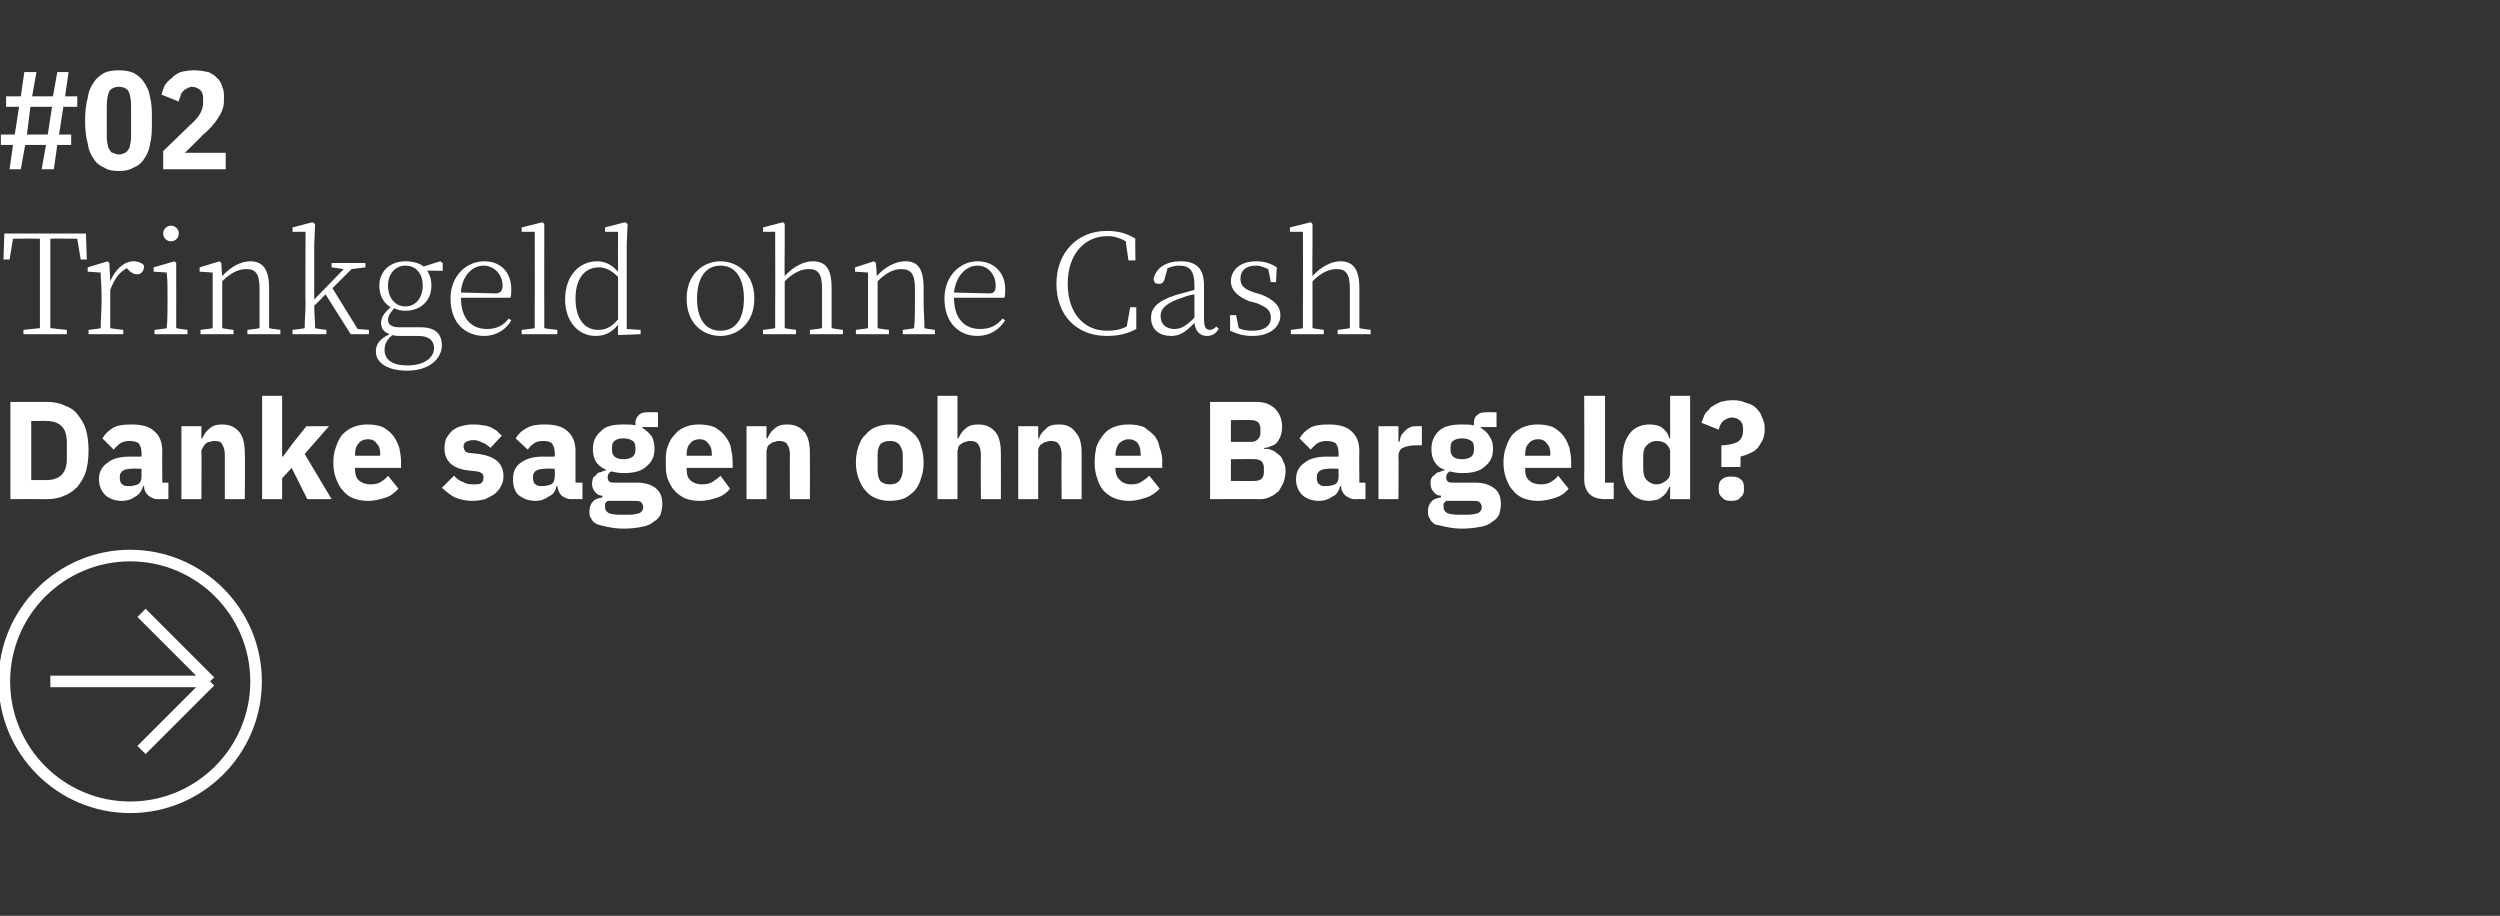
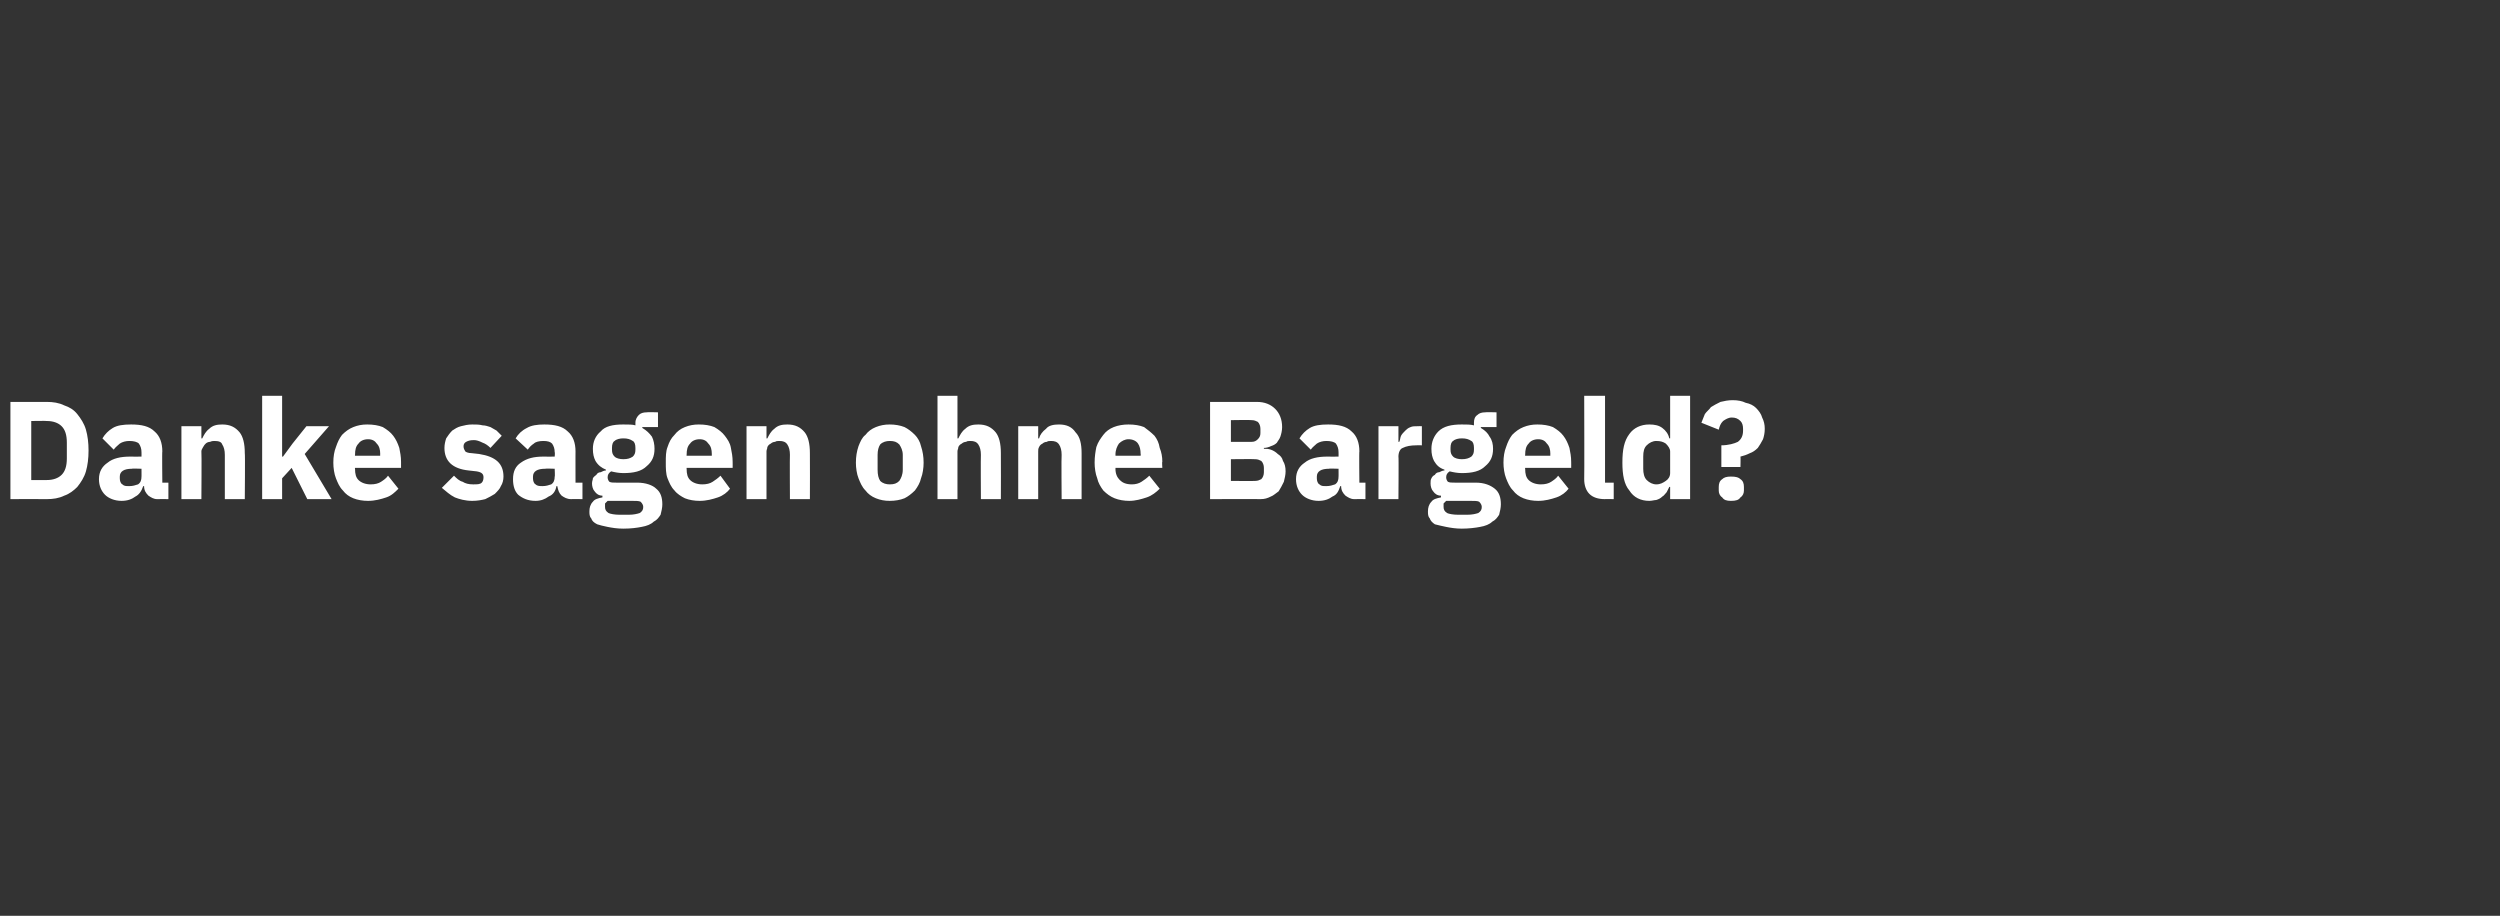
<svg xmlns="http://www.w3.org/2000/svg" version="1.1" width="288px" height="105.5px" viewBox="0 -7 288 105.5" style="top:-7px">
  <rect x="0" y="-7" width="288" height="105.5" fill="#333333" stroke="none" />
  <desc>#02 Trinkgeld ohne Cash Danke sagen ohne Bargeld? ￼</desc>
  <defs />
  <g id="Polygon57035">
    <path d="M 1.2 39.3 C 1.2 39.3 5.39 39.31 5.4 39.3 C 6.1 39.3 6.8 39.4 7.4 39.7 C 8 39.9 8.5 40.2 8.9 40.7 C 9.3 41.2 9.7 41.8 9.9 42.5 C 10.1 43.2 10.2 44 10.2 44.9 C 10.2 45.8 10.1 46.6 9.9 47.3 C 9.7 48 9.3 48.6 8.9 49.1 C 8.5 49.5 8 49.9 7.4 50.1 C 6.8 50.4 6.1 50.5 5.4 50.5 C 5.39 50.48 1.2 50.5 1.2 50.5 L 1.2 39.3 Z M 5.4 48.3 C 6.1 48.3 6.7 48.1 7.1 47.7 C 7.5 47.3 7.7 46.7 7.7 45.8 C 7.7 45.8 7.7 44 7.7 44 C 7.7 43.1 7.5 42.5 7.1 42.1 C 6.7 41.7 6.1 41.5 5.4 41.5 C 5.39 41.47 3.6 41.5 3.6 41.5 L 3.6 48.3 C 3.6 48.3 5.39 48.32 5.4 48.3 Z M 18.1 50.5 C 17.7 50.5 17.4 50.3 17.1 50.1 C 16.8 49.8 16.6 49.5 16.6 49 C 16.6 49 16.5 49 16.5 49 C 16.3 49.6 16 50 15.6 50.2 C 15.2 50.5 14.7 50.7 14 50.7 C 13.2 50.7 12.5 50.4 12.1 50 C 11.7 49.6 11.4 49 11.4 48.2 C 11.4 47.3 11.8 46.7 12.4 46.3 C 13 45.8 13.9 45.6 15 45.6 C 15 45.62 16.3 45.6 16.3 45.6 C 16.3 45.6 16.31 45.09 16.3 45.1 C 16.3 44.7 16.2 44.4 16 44.1 C 15.8 43.9 15.4 43.8 14.9 43.8 C 14.5 43.8 14.1 43.9 13.8 44.1 C 13.6 44.3 13.3 44.5 13.1 44.8 C 13.1 44.8 11.8 43.5 11.8 43.5 C 12.1 43 12.5 42.6 13 42.3 C 13.5 42 14.2 41.9 15.1 41.9 C 16.3 41.9 17.2 42.1 17.8 42.7 C 18.4 43.2 18.7 44 18.7 45 C 18.66 44.96 18.7 48.6 18.7 48.6 L 19.4 48.6 L 19.4 50.5 C 19.4 50.5 18.14 50.48 18.1 50.5 Z M 14.9 49 C 15.3 49 15.6 48.9 15.9 48.8 C 16.2 48.6 16.3 48.3 16.3 47.9 C 16.31 47.94 16.3 47 16.3 47 C 16.3 47 15.17 46.96 15.2 47 C 14.3 47 13.8 47.3 13.8 47.9 C 13.8 47.9 13.8 48.1 13.8 48.1 C 13.8 48.4 13.9 48.7 14.1 48.8 C 14.3 49 14.5 49 14.9 49 Z M 20.9 50.5 L 20.9 42.1 L 23.2 42.1 L 23.2 43.5 C 23.2 43.5 23.34 43.5 23.3 43.5 C 23.5 43.1 23.7 42.7 24.1 42.4 C 24.5 42 25 41.9 25.6 41.9 C 26.5 41.9 27.1 42.2 27.6 42.8 C 28 43.3 28.2 44.1 28.2 45.2 C 28.25 45.22 28.2 50.5 28.2 50.5 L 25.9 50.5 C 25.9 50.5 25.9 45.41 25.9 45.4 C 25.9 44.9 25.8 44.5 25.6 44.2 C 25.5 43.9 25.2 43.8 24.7 43.8 C 24.6 43.8 24.4 43.8 24.2 43.9 C 24 43.9 23.8 44 23.7 44.1 C 23.6 44.2 23.5 44.3 23.4 44.5 C 23.3 44.7 23.2 44.8 23.2 45 C 23.24 45.04 23.2 50.5 23.2 50.5 L 20.9 50.5 Z M 30.2 38.6 L 32.5 38.6 L 32.5 45.6 L 32.6 45.6 L 33.7 44.1 L 35.3 42.1 L 37.9 42.1 L 35.1 45.3 L 38.2 50.5 L 35.4 50.5 L 33.6 46.9 L 32.5 48.1 L 32.5 50.5 L 30.2 50.5 L 30.2 38.6 Z M 42.4 50.7 C 41.8 50.7 41.2 50.6 40.7 50.4 C 40.2 50.2 39.8 49.9 39.5 49.5 C 39.1 49.1 38.9 48.6 38.7 48.1 C 38.5 47.6 38.4 46.9 38.4 46.3 C 38.4 45.6 38.5 45 38.7 44.5 C 38.9 43.9 39.1 43.5 39.4 43.1 C 39.8 42.7 40.2 42.4 40.7 42.2 C 41.2 42 41.7 41.9 42.3 41.9 C 43 41.9 43.6 42 44.1 42.2 C 44.6 42.5 45 42.8 45.3 43.2 C 45.6 43.6 45.8 44 46 44.6 C 46.1 45.1 46.2 45.6 46.2 46.2 C 46.2 46.18 46.2 46.9 46.2 46.9 L 40.9 46.9 C 40.9 46.9 40.87 47.01 40.9 47 C 40.9 47.6 41 48 41.3 48.3 C 41.6 48.6 42.1 48.8 42.7 48.8 C 43.2 48.8 43.6 48.7 43.9 48.5 C 44.2 48.3 44.5 48.1 44.7 47.8 C 44.7 47.8 45.9 49.3 45.9 49.3 C 45.5 49.7 45.1 50.1 44.5 50.3 C 43.9 50.5 43.2 50.7 42.4 50.7 Z M 42.4 43.6 C 41.9 43.6 41.5 43.8 41.3 44.1 C 41 44.4 40.9 44.8 40.9 45.4 C 40.87 45.36 40.9 45.5 40.9 45.5 L 43.8 45.5 C 43.8 45.5 43.78 45.34 43.8 45.3 C 43.8 44.8 43.7 44.4 43.4 44.1 C 43.2 43.8 42.9 43.6 42.4 43.6 Z M 54.4 50.7 C 53.6 50.7 52.9 50.5 52.4 50.3 C 51.8 50 51.4 49.6 50.9 49.2 C 50.9 49.2 52.3 47.8 52.3 47.8 C 52.6 48.1 52.9 48.4 53.3 48.5 C 53.6 48.7 54 48.8 54.5 48.8 C 55 48.8 55.3 48.8 55.5 48.6 C 55.6 48.5 55.7 48.3 55.7 48 C 55.7 47.6 55.5 47.4 54.9 47.3 C 54.9 47.3 54 47.2 54 47.2 C 52.1 47 51.2 46.1 51.2 44.6 C 51.2 44.2 51.3 43.8 51.4 43.5 C 51.6 43.2 51.8 42.9 52.1 42.6 C 52.4 42.4 52.7 42.2 53.1 42.1 C 53.5 42 53.9 41.9 54.4 41.9 C 54.9 41.9 55.2 41.9 55.6 42 C 55.9 42 56.2 42.1 56.5 42.2 C 56.7 42.3 57 42.5 57.2 42.6 C 57.4 42.8 57.6 43 57.8 43.2 C 57.8 43.2 56.5 44.6 56.5 44.6 C 56.2 44.3 55.9 44.1 55.6 44 C 55.2 43.8 54.9 43.7 54.6 43.7 C 54.1 43.7 53.9 43.8 53.7 43.9 C 53.5 44 53.4 44.2 53.4 44.4 C 53.4 44.7 53.5 44.8 53.6 45 C 53.7 45.1 54 45.2 54.3 45.2 C 54.3 45.2 55.2 45.3 55.2 45.3 C 57.1 45.6 58 46.4 58 47.9 C 58 48.3 57.9 48.7 57.7 49 C 57.6 49.3 57.3 49.6 57 49.9 C 56.7 50.1 56.3 50.3 55.9 50.5 C 55.5 50.6 55 50.7 54.4 50.7 Z M 65.8 50.5 C 65.3 50.5 65 50.3 64.7 50.1 C 64.4 49.8 64.3 49.5 64.2 49 C 64.2 49 64.1 49 64.1 49 C 64 49.6 63.7 50 63.2 50.2 C 62.8 50.5 62.3 50.7 61.7 50.7 C 60.8 50.7 60.2 50.4 59.7 50 C 59.3 49.6 59.1 49 59.1 48.2 C 59.1 47.3 59.4 46.7 60 46.3 C 60.7 45.8 61.5 45.6 62.6 45.6 C 62.63 45.62 63.9 45.6 63.9 45.6 C 63.9 45.6 63.95 45.09 63.9 45.1 C 63.9 44.7 63.8 44.4 63.6 44.1 C 63.4 43.9 63.1 43.8 62.6 43.8 C 62.1 43.8 61.7 43.9 61.5 44.1 C 61.2 44.3 61 44.5 60.8 44.8 C 60.8 44.8 59.4 43.5 59.4 43.5 C 59.7 43 60.1 42.6 60.7 42.3 C 61.2 42 61.9 41.9 62.7 41.9 C 63.9 41.9 64.8 42.1 65.4 42.7 C 66 43.2 66.3 44 66.3 45 C 66.29 44.96 66.3 48.6 66.3 48.6 L 67.1 48.6 L 67.1 50.5 C 67.1 50.5 65.77 50.48 65.8 50.5 Z M 62.5 49 C 62.9 49 63.2 48.9 63.5 48.8 C 63.8 48.6 63.9 48.3 63.9 47.9 C 63.95 47.94 63.9 47 63.9 47 C 63.9 47 62.81 46.96 62.8 47 C 61.9 47 61.4 47.3 61.4 47.9 C 61.4 47.9 61.4 48.1 61.4 48.1 C 61.4 48.4 61.5 48.7 61.7 48.8 C 61.9 49 62.2 49 62.5 49 Z M 76.3 51.1 C 76.3 51.5 76.2 51.9 76.1 52.3 C 75.9 52.6 75.7 52.9 75.3 53.1 C 75 53.4 74.5 53.6 73.9 53.7 C 73.4 53.8 72.7 53.9 71.8 53.9 C 71.1 53.9 70.5 53.8 70 53.7 C 69.5 53.6 69.1 53.5 68.8 53.4 C 68.4 53.2 68.2 53 68.1 52.7 C 67.9 52.5 67.9 52.2 67.9 51.9 C 67.9 51.5 68 51.1 68.3 50.8 C 68.5 50.5 68.9 50.4 69.4 50.3 C 69.4 50.3 69.4 50.1 69.4 50.1 C 69 50.1 68.7 49.9 68.5 49.6 C 68.3 49.4 68.2 49 68.2 48.7 C 68.2 48.4 68.3 48.3 68.3 48.1 C 68.4 47.9 68.6 47.8 68.7 47.7 C 68.8 47.5 69 47.4 69.2 47.4 C 69.4 47.3 69.6 47.2 69.8 47.2 C 69.8 47.2 69.8 47.1 69.8 47.1 C 69.3 46.9 68.9 46.6 68.6 46.1 C 68.4 45.7 68.3 45.3 68.3 44.7 C 68.3 43.9 68.6 43.2 69.2 42.7 C 69.7 42.1 70.6 41.9 71.8 41.9 C 72.4 41.9 72.9 41.9 73.2 42 C 73.2 42 73.2 41.7 73.2 41.7 C 73.2 41.3 73.4 41 73.6 40.8 C 73.8 40.6 74.1 40.5 74.5 40.5 C 74.5 40.46 75.8 40.5 75.8 40.5 L 75.8 42.2 L 74 42.2 C 74 42.2 73.98 42.32 74 42.3 C 74.5 42.6 74.8 42.9 75.1 43.3 C 75.3 43.7 75.4 44.2 75.4 44.7 C 75.4 45.6 75.1 46.2 74.5 46.7 C 73.9 47.3 73 47.5 71.8 47.5 C 71.3 47.5 70.8 47.4 70.4 47.3 C 70.1 47.5 70 47.7 70 48 C 70 48.2 70.1 48.4 70.2 48.5 C 70.4 48.6 70.6 48.6 71 48.6 C 71 48.6 73.4 48.6 73.4 48.6 C 74.4 48.6 75.2 48.9 75.6 49.3 C 76.1 49.7 76.3 50.3 76.3 51.1 Z M 74.1 51.4 C 74.1 51.2 74 51 73.8 50.8 C 73.6 50.7 73.3 50.7 72.8 50.7 C 72.8 50.7 70 50.7 70 50.7 C 69.9 50.8 69.8 50.9 69.7 51 C 69.7 51.1 69.7 51.3 69.7 51.4 C 69.7 51.7 69.8 51.9 70.1 52.1 C 70.3 52.2 70.8 52.3 71.4 52.3 C 71.4 52.3 72.4 52.3 72.4 52.3 C 73 52.3 73.4 52.2 73.7 52.1 C 74 51.9 74.1 51.7 74.1 51.4 Z M 71.8 45.9 C 72.3 45.9 72.6 45.8 72.9 45.6 C 73.1 45.4 73.2 45.2 73.2 44.8 C 73.2 44.8 73.2 44.6 73.2 44.6 C 73.2 44.2 73.1 43.9 72.9 43.8 C 72.6 43.6 72.3 43.5 71.8 43.5 C 71.4 43.5 71 43.6 70.8 43.8 C 70.6 43.9 70.5 44.2 70.5 44.6 C 70.5 44.6 70.5 44.8 70.5 44.8 C 70.5 45.2 70.6 45.4 70.8 45.6 C 71 45.8 71.4 45.9 71.8 45.9 Z M 80.6 50.7 C 80 50.7 79.4 50.6 78.9 50.4 C 78.5 50.2 78 49.9 77.7 49.5 C 77.3 49.1 77.1 48.6 76.9 48.1 C 76.7 47.6 76.7 46.9 76.7 46.3 C 76.7 45.6 76.7 45 76.9 44.5 C 77.1 43.9 77.3 43.5 77.7 43.1 C 78 42.7 78.4 42.4 78.9 42.2 C 79.4 42 79.9 41.9 80.5 41.9 C 81.2 41.9 81.8 42 82.3 42.2 C 82.8 42.5 83.2 42.8 83.5 43.2 C 83.8 43.6 84.1 44 84.2 44.6 C 84.3 45.1 84.4 45.6 84.4 46.2 C 84.41 46.18 84.4 46.9 84.4 46.9 L 79.1 46.9 C 79.1 46.9 79.08 47.01 79.1 47 C 79.1 47.6 79.2 48 79.5 48.3 C 79.8 48.6 80.3 48.8 80.9 48.8 C 81.4 48.8 81.8 48.7 82.1 48.5 C 82.4 48.3 82.7 48.1 83 47.8 C 83 47.8 84.1 49.3 84.1 49.3 C 83.8 49.7 83.3 50.1 82.7 50.3 C 82.1 50.5 81.4 50.7 80.6 50.7 Z M 80.6 43.6 C 80.1 43.6 79.7 43.8 79.5 44.1 C 79.2 44.4 79.1 44.8 79.1 45.4 C 79.08 45.36 79.1 45.5 79.1 45.5 L 82 45.5 C 82 45.5 81.99 45.34 82 45.3 C 82 44.8 81.9 44.4 81.6 44.1 C 81.4 43.8 81.1 43.6 80.6 43.6 Z M 86 50.5 L 86 42.1 L 88.3 42.1 L 88.3 43.5 C 88.3 43.5 88.4 43.5 88.4 43.5 C 88.6 43.1 88.8 42.7 89.2 42.4 C 89.6 42 90.1 41.9 90.7 41.9 C 91.6 41.9 92.2 42.2 92.7 42.8 C 93.1 43.3 93.3 44.1 93.3 45.2 C 93.32 45.22 93.3 50.5 93.3 50.5 L 91 50.5 C 91 50.5 90.97 45.41 91 45.4 C 91 44.9 90.9 44.5 90.7 44.2 C 90.5 43.9 90.2 43.8 89.8 43.8 C 89.6 43.8 89.4 43.8 89.3 43.9 C 89.1 43.9 88.9 44 88.8 44.1 C 88.6 44.2 88.5 44.3 88.4 44.5 C 88.4 44.7 88.3 44.8 88.3 45 C 88.31 45.04 88.3 50.5 88.3 50.5 L 86 50.5 Z M 102.5 50.7 C 101.9 50.7 101.4 50.6 100.9 50.4 C 100.4 50.2 100 49.9 99.7 49.5 C 99.3 49.1 99.1 48.6 98.9 48.1 C 98.7 47.6 98.6 46.9 98.6 46.3 C 98.6 45.6 98.7 45 98.9 44.4 C 99.1 43.9 99.3 43.4 99.7 43.1 C 100 42.7 100.4 42.4 100.9 42.2 C 101.4 42 101.9 41.9 102.5 41.9 C 103.1 41.9 103.7 42 104.2 42.2 C 104.6 42.4 105 42.7 105.4 43.1 C 105.7 43.4 106 43.9 106.1 44.4 C 106.3 45 106.4 45.6 106.4 46.3 C 106.4 46.9 106.3 47.6 106.1 48.1 C 106 48.6 105.7 49.1 105.4 49.5 C 105 49.9 104.6 50.2 104.2 50.4 C 103.7 50.6 103.1 50.7 102.5 50.7 Z M 102.5 48.8 C 103 48.8 103.3 48.7 103.6 48.4 C 103.8 48.1 104 47.7 104 47.1 C 104 47.1 104 45.4 104 45.4 C 104 44.9 103.8 44.5 103.6 44.2 C 103.3 43.9 103 43.8 102.5 43.8 C 102.1 43.8 101.7 43.9 101.4 44.2 C 101.2 44.5 101.1 44.9 101.1 45.4 C 101.1 45.4 101.1 47.1 101.1 47.1 C 101.1 47.7 101.2 48.1 101.4 48.4 C 101.7 48.7 102.1 48.8 102.5 48.8 Z M 108 38.6 L 110.3 38.6 L 110.3 43.5 C 110.3 43.5 110.41 43.5 110.4 43.5 C 110.6 43.1 110.8 42.7 111.2 42.4 C 111.6 42 112.1 41.9 112.7 41.9 C 113.6 41.9 114.2 42.2 114.7 42.8 C 115.1 43.3 115.3 44.1 115.3 45.2 C 115.32 45.22 115.3 50.5 115.3 50.5 L 113 50.5 C 113 50.5 112.97 45.41 113 45.4 C 113 44.9 112.9 44.5 112.7 44.2 C 112.5 43.9 112.2 43.8 111.8 43.8 C 111.6 43.8 111.4 43.8 111.3 43.9 C 111.1 43.9 110.9 44 110.8 44.1 C 110.6 44.2 110.5 44.3 110.4 44.5 C 110.4 44.7 110.3 44.8 110.3 45 C 110.31 45.04 110.3 50.5 110.3 50.5 L 108 50.5 L 108 38.6 Z M 117.3 50.5 L 117.3 42.1 L 119.6 42.1 L 119.6 43.5 C 119.6 43.5 119.69 43.5 119.7 43.5 C 119.8 43.1 120.1 42.7 120.5 42.4 C 120.8 42 121.4 41.9 122 41.9 C 122.9 41.9 123.5 42.2 123.9 42.8 C 124.4 43.3 124.6 44.1 124.6 45.2 C 124.61 45.22 124.6 50.5 124.6 50.5 L 122.3 50.5 C 122.3 50.5 122.26 45.41 122.3 45.4 C 122.3 44.9 122.2 44.5 122 44.2 C 121.8 43.9 121.5 43.8 121.1 43.8 C 120.9 43.8 120.7 43.8 120.6 43.9 C 120.4 43.9 120.2 44 120.1 44.1 C 119.9 44.2 119.8 44.3 119.7 44.5 C 119.6 44.7 119.6 44.8 119.6 45 C 119.6 45.04 119.6 50.5 119.6 50.5 L 117.3 50.5 Z M 130.1 50.7 C 129.5 50.7 128.9 50.6 128.4 50.4 C 127.9 50.2 127.5 49.9 127.1 49.5 C 126.8 49.1 126.5 48.6 126.4 48.1 C 126.2 47.6 126.1 46.9 126.1 46.3 C 126.1 45.6 126.2 45 126.3 44.5 C 126.5 43.9 126.8 43.5 127.1 43.1 C 127.4 42.7 127.8 42.4 128.3 42.2 C 128.8 42 129.4 41.9 130 41.9 C 130.7 41.9 131.3 42 131.8 42.2 C 132.2 42.5 132.6 42.8 133 43.2 C 133.3 43.6 133.5 44 133.6 44.6 C 133.8 45.1 133.9 45.6 133.9 46.2 C 133.85 46.18 133.9 46.9 133.9 46.9 L 128.5 46.9 C 128.5 46.9 128.52 47.01 128.5 47 C 128.5 47.6 128.7 48 129 48.3 C 129.3 48.6 129.7 48.8 130.4 48.8 C 130.8 48.8 131.2 48.7 131.5 48.5 C 131.8 48.3 132.1 48.1 132.4 47.8 C 132.4 47.8 133.6 49.3 133.6 49.3 C 133.2 49.7 132.7 50.1 132.1 50.3 C 131.5 50.5 130.8 50.7 130.1 50.7 Z M 130 43.6 C 129.6 43.6 129.2 43.8 128.9 44.1 C 128.7 44.4 128.5 44.8 128.5 45.4 C 128.52 45.36 128.5 45.5 128.5 45.5 L 131.4 45.5 C 131.4 45.5 131.43 45.34 131.4 45.3 C 131.4 44.8 131.3 44.4 131.1 44.1 C 130.9 43.8 130.5 43.6 130 43.6 Z M 139.4 39.3 C 139.4 39.3 144.75 39.31 144.8 39.3 C 145.7 39.3 146.4 39.6 146.9 40.1 C 147.4 40.6 147.7 41.3 147.7 42.2 C 147.7 42.6 147.6 43 147.5 43.3 C 147.4 43.6 147.2 43.8 147.1 44 C 146.9 44.2 146.7 44.3 146.4 44.4 C 146.2 44.5 145.9 44.6 145.6 44.6 C 145.6 44.6 145.6 44.7 145.6 44.7 C 145.9 44.7 146.1 44.7 146.4 44.8 C 146.7 44.9 147 45.1 147.2 45.3 C 147.5 45.5 147.7 45.7 147.8 46.1 C 148 46.4 148.1 46.8 148.1 47.3 C 148.1 47.7 148 48.1 147.9 48.5 C 147.7 48.9 147.5 49.3 147.3 49.6 C 147 49.8 146.7 50.1 146.4 50.2 C 146 50.4 145.7 50.5 145.2 50.5 C 145.24 50.48 139.4 50.5 139.4 50.5 L 139.4 39.3 Z M 141.8 48.4 C 141.8 48.4 144.56 48.43 144.6 48.4 C 144.9 48.4 145.1 48.3 145.3 48.2 C 145.5 48 145.6 47.7 145.6 47.4 C 145.6 47.4 145.6 46.9 145.6 46.9 C 145.6 46.6 145.5 46.3 145.3 46.1 C 145.1 46 144.9 45.9 144.6 45.9 C 144.56 45.87 141.8 45.9 141.8 45.9 L 141.8 48.4 Z M 141.8 43.9 C 141.8 43.9 144.18 43.89 144.2 43.9 C 144.5 43.9 144.7 43.8 144.9 43.6 C 145.1 43.4 145.2 43.2 145.2 42.9 C 145.2 42.9 145.2 42.4 145.2 42.4 C 145.2 42.1 145.1 41.8 144.9 41.6 C 144.7 41.5 144.5 41.4 144.2 41.4 C 144.18 41.36 141.8 41.4 141.8 41.4 L 141.8 43.9 Z M 156 50.5 C 155.6 50.5 155.3 50.3 155 50.1 C 154.7 49.8 154.5 49.5 154.5 49 C 154.5 49 154.4 49 154.4 49 C 154.2 49.6 154 50 153.5 50.2 C 153.1 50.5 152.6 50.7 151.9 50.7 C 151.1 50.7 150.4 50.4 150 50 C 149.6 49.6 149.3 49 149.3 48.2 C 149.3 47.3 149.7 46.7 150.3 46.3 C 150.9 45.8 151.8 45.6 152.9 45.6 C 152.9 45.62 154.2 45.6 154.2 45.6 C 154.2 45.6 154.21 45.09 154.2 45.1 C 154.2 44.7 154.1 44.4 153.9 44.1 C 153.7 43.9 153.3 43.8 152.8 43.8 C 152.4 43.8 152 43.9 151.7 44.1 C 151.5 44.3 151.2 44.5 151 44.8 C 151 44.8 149.7 43.5 149.7 43.5 C 150 43 150.4 42.6 150.9 42.3 C 151.4 42 152.1 41.9 153 41.9 C 154.2 41.9 155.1 42.1 155.7 42.7 C 156.3 43.2 156.6 44 156.6 45 C 156.56 44.96 156.6 48.6 156.6 48.6 L 157.3 48.6 L 157.3 50.5 C 157.3 50.5 156.04 50.48 156 50.5 Z M 152.8 49 C 153.2 49 153.5 48.9 153.8 48.8 C 154.1 48.6 154.2 48.3 154.2 47.9 C 154.21 47.94 154.2 47 154.2 47 C 154.2 47 153.07 46.96 153.1 47 C 152.2 47 151.7 47.3 151.7 47.9 C 151.7 47.9 151.7 48.1 151.7 48.1 C 151.7 48.4 151.8 48.7 152 48.8 C 152.2 49 152.4 49 152.8 49 Z M 158.8 50.5 L 158.8 42.1 L 161.1 42.1 L 161.1 43.9 C 161.1 43.9 161.22 43.9 161.2 43.9 C 161.3 43.7 161.3 43.4 161.4 43.2 C 161.5 43 161.7 42.8 161.9 42.6 C 162 42.5 162.2 42.3 162.5 42.2 C 162.7 42.1 163 42.1 163.3 42.1 C 163.34 42.08 163.8 42.1 163.8 42.1 L 163.8 44.3 C 163.8 44.3 163.17 44.29 163.2 44.3 C 162.5 44.3 162 44.4 161.6 44.6 C 161.3 44.7 161.1 45.1 161.1 45.6 C 161.14 45.57 161.1 50.5 161.1 50.5 L 158.8 50.5 Z M 172.9 51.1 C 172.9 51.5 172.8 51.9 172.7 52.3 C 172.5 52.6 172.3 52.9 171.9 53.1 C 171.6 53.4 171.1 53.6 170.5 53.7 C 170 53.8 169.2 53.9 168.4 53.9 C 167.7 53.9 167.1 53.8 166.6 53.7 C 166.1 53.6 165.7 53.5 165.3 53.4 C 165 53.2 164.8 53 164.7 52.7 C 164.5 52.5 164.5 52.2 164.5 51.9 C 164.5 51.5 164.6 51.1 164.9 50.8 C 165.1 50.5 165.5 50.4 166 50.3 C 166 50.3 166 50.1 166 50.1 C 165.6 50.1 165.3 49.9 165.1 49.6 C 164.9 49.4 164.8 49 164.8 48.7 C 164.8 48.4 164.8 48.3 164.9 48.1 C 165 47.9 165.1 47.8 165.3 47.7 C 165.4 47.5 165.6 47.4 165.8 47.4 C 166 47.3 166.2 47.2 166.4 47.2 C 166.4 47.2 166.4 47.1 166.4 47.1 C 165.8 46.9 165.5 46.6 165.2 46.1 C 165 45.7 164.9 45.3 164.9 44.7 C 164.9 43.9 165.2 43.2 165.7 42.7 C 166.3 42.1 167.2 41.9 168.4 41.9 C 169 41.9 169.4 41.9 169.8 42 C 169.8 42 169.8 41.7 169.8 41.7 C 169.8 41.3 169.9 41 170.2 40.8 C 170.4 40.6 170.7 40.5 171.1 40.5 C 171.09 40.46 172.4 40.5 172.4 40.5 L 172.4 42.2 L 170.6 42.2 C 170.6 42.2 170.57 42.32 170.6 42.3 C 171.1 42.6 171.4 42.9 171.6 43.3 C 171.9 43.7 172 44.2 172 44.7 C 172 45.6 171.7 46.2 171.1 46.7 C 170.5 47.3 169.6 47.5 168.4 47.5 C 167.9 47.5 167.4 47.4 167 47.3 C 166.7 47.5 166.6 47.7 166.6 48 C 166.6 48.2 166.7 48.4 166.8 48.5 C 167 48.6 167.2 48.6 167.6 48.6 C 167.6 48.6 170 48.6 170 48.6 C 171 48.6 171.7 48.9 172.2 49.3 C 172.7 49.7 172.9 50.3 172.9 51.1 Z M 170.7 51.4 C 170.7 51.2 170.6 51 170.4 50.8 C 170.2 50.7 169.9 50.7 169.4 50.7 C 169.4 50.7 166.6 50.7 166.6 50.7 C 166.5 50.8 166.4 50.9 166.3 51 C 166.3 51.1 166.3 51.3 166.3 51.4 C 166.3 51.7 166.4 51.9 166.7 52.1 C 166.9 52.2 167.4 52.3 168 52.3 C 168 52.3 169 52.3 169 52.3 C 169.6 52.3 170 52.2 170.3 52.1 C 170.6 51.9 170.7 51.7 170.7 51.4 Z M 168.4 45.9 C 168.9 45.9 169.2 45.8 169.5 45.6 C 169.7 45.4 169.8 45.2 169.8 44.8 C 169.8 44.8 169.8 44.6 169.8 44.6 C 169.8 44.2 169.7 43.9 169.5 43.8 C 169.2 43.6 168.9 43.5 168.4 43.5 C 168 43.5 167.6 43.6 167.4 43.8 C 167.2 43.9 167.1 44.2 167.1 44.6 C 167.1 44.6 167.1 44.8 167.1 44.8 C 167.1 45.2 167.2 45.4 167.4 45.6 C 167.6 45.8 168 45.9 168.4 45.9 Z M 177.2 50.7 C 176.6 50.7 176 50.6 175.5 50.4 C 175 50.2 174.6 49.9 174.3 49.5 C 173.9 49.1 173.7 48.6 173.5 48.1 C 173.3 47.6 173.2 46.9 173.2 46.3 C 173.2 45.6 173.3 45 173.5 44.5 C 173.7 43.9 173.9 43.5 174.2 43.1 C 174.6 42.7 175 42.4 175.5 42.2 C 176 42 176.5 41.9 177.1 41.9 C 177.8 41.9 178.4 42 178.9 42.2 C 179.4 42.5 179.8 42.8 180.1 43.2 C 180.4 43.6 180.6 44 180.8 44.6 C 180.9 45.1 181 45.6 181 46.2 C 181.01 46.18 181 46.9 181 46.9 L 175.7 46.9 C 175.7 46.9 175.67 47.01 175.7 47 C 175.7 47.6 175.8 48 176.1 48.3 C 176.4 48.6 176.9 48.8 177.5 48.8 C 178 48.8 178.4 48.7 178.7 48.5 C 179 48.3 179.3 48.1 179.5 47.8 C 179.5 47.8 180.7 49.3 180.7 49.3 C 180.4 49.7 179.9 50.1 179.3 50.3 C 178.7 50.5 178 50.7 177.2 50.7 Z M 177.2 43.6 C 176.7 43.6 176.3 43.8 176.1 44.1 C 175.8 44.4 175.7 44.8 175.7 45.4 C 175.67 45.36 175.7 45.5 175.7 45.5 L 178.6 45.5 C 178.6 45.5 178.58 45.34 178.6 45.3 C 178.6 44.8 178.5 44.4 178.2 44.1 C 178 43.8 177.7 43.6 177.2 43.6 Z M 184.9 50.5 C 184.1 50.5 183.5 50.3 183.1 49.9 C 182.7 49.5 182.5 48.9 182.5 48.2 C 182.53 48.18 182.5 38.6 182.5 38.6 L 184.9 38.6 L 184.9 48.6 L 185.9 48.6 L 185.9 50.5 C 185.9 50.5 184.86 50.48 184.9 50.5 Z M 192.4 49.1 C 192.4 49.1 192.28 49.07 192.3 49.1 C 192.2 49.3 192.1 49.5 192 49.7 C 191.8 49.9 191.7 50.1 191.5 50.2 C 191.3 50.4 191.1 50.5 190.8 50.6 C 190.6 50.6 190.3 50.7 190 50.7 C 189 50.7 188.2 50.3 187.7 49.5 C 187.1 48.8 186.9 47.7 186.9 46.3 C 186.9 44.8 187.1 43.8 187.7 43 C 188.2 42.3 189 41.9 190 41.9 C 190.6 41.9 191.1 42 191.5 42.3 C 191.9 42.6 192.2 43 192.3 43.5 C 192.28 43.49 192.4 43.5 192.4 43.5 L 192.4 38.6 L 194.7 38.6 L 194.7 50.5 L 192.4 50.5 L 192.4 49.1 Z M 190.8 48.8 C 191.3 48.8 191.6 48.6 191.9 48.4 C 192.2 48.2 192.4 47.9 192.4 47.5 C 192.4 47.5 192.4 45 192.4 45 C 192.4 44.7 192.2 44.4 191.9 44.1 C 191.6 43.9 191.3 43.8 190.8 43.8 C 190.4 43.8 190 44 189.7 44.3 C 189.4 44.6 189.3 45 189.3 45.6 C 189.3 45.6 189.3 47 189.3 47 C 189.3 47.5 189.4 48 189.7 48.3 C 190 48.6 190.4 48.8 190.8 48.8 Z M 198.3 46.8 C 198.3 46.8 198.31 44.3 198.3 44.3 C 199.1 44.3 199.8 44.1 200.2 43.9 C 200.6 43.6 200.8 43.2 200.8 42.6 C 200.8 42.6 200.8 42.4 200.8 42.4 C 200.8 42 200.7 41.7 200.5 41.5 C 200.2 41.2 199.9 41.1 199.5 41.1 C 199.1 41.1 198.8 41.3 198.5 41.5 C 198.2 41.8 198.1 42.1 198 42.5 C 198 42.5 196 41.7 196 41.7 C 196.1 41.4 196.3 41 196.4 40.7 C 196.6 40.4 196.9 40.2 197.1 39.9 C 197.4 39.7 197.8 39.5 198.2 39.3 C 198.6 39.2 199.1 39.1 199.6 39.1 C 200.2 39.1 200.7 39.2 201.1 39.4 C 201.6 39.5 202 39.7 202.3 40 C 202.6 40.3 202.9 40.7 203 41.1 C 203.2 41.5 203.3 41.9 203.3 42.4 C 203.3 42.9 203.2 43.3 203.1 43.6 C 202.9 44 202.7 44.3 202.5 44.6 C 202.2 44.9 201.9 45.1 201.6 45.2 C 201.2 45.4 200.9 45.5 200.5 45.6 C 200.53 45.6 200.5 46.8 200.5 46.8 L 198.3 46.8 Z M 199.4 50.7 C 198.9 50.7 198.6 50.6 198.4 50.3 C 198.1 50.1 198 49.8 198 49.5 C 198 49.5 198 49.1 198 49.1 C 198 48.7 198.1 48.4 198.4 48.2 C 198.6 48 198.9 47.9 199.4 47.9 C 200 47.9 200.3 48 200.5 48.2 C 200.8 48.4 200.9 48.7 200.9 49.1 C 200.9 49.1 200.9 49.5 200.9 49.5 C 200.9 49.8 200.8 50.1 200.5 50.3 C 200.3 50.6 200 50.7 199.4 50.7 Z " stroke="none" fill="#fff" />
  </g>
  <g id="Polygon57034">
-     <path d="M 5.8 20.5 C 5.8 22 5.8 23.6 5.8 25.2 C 5.8 25.2 5.8 26.1 5.8 26.1 C 5.8 27.7 5.8 29.2 5.8 30.8 C 5.79 30.81 7.7 31 7.7 31 L 7.7 31.5 L 2.7 31.5 L 2.7 31 C 2.7 31 4.56 30.81 4.6 30.8 C 4.6 29.3 4.6 27.7 4.6 26.1 C 4.6 26.1 4.6 25.2 4.6 25.2 C 4.6 23.6 4.6 22 4.6 20.5 C 4.56 20.47 1.5 20.5 1.5 20.5 L 1.1 22.9 L 0.4 22.9 L 0.5 19.9 L 9.9 19.9 L 10 22.9 L 9.3 22.9 L 8.9 20.5 C 8.9 20.5 5.79 20.47 5.8 20.5 Z M 12.7 25.4 C 13.3 24 14.3 23.1 15.4 23.1 C 15.9 23.1 16.4 23.3 16.6 23.6 C 16.6 24.2 16.3 24.6 15.8 24.6 C 15.4 24.6 15.1 24.4 14.8 24.1 C 14.8 24.1 14.6 23.9 14.6 23.9 C 13.7 24.4 13.2 25.1 12.7 26.4 C 12.7 26.4 12.7 27.8 12.7 27.8 C 12.7 28.7 12.7 29.9 12.7 30.8 C 12.74 30.84 14.2 31 14.2 31 L 14.2 31.5 L 10.2 31.5 L 10.2 31 C 10.2 31 11.62 30.84 11.6 30.8 C 11.6 30 11.7 28.7 11.7 27.8 C 11.7 27.8 11.7 27 11.7 27 C 11.7 25.9 11.6 25.1 11.6 24.4 C 11.61 24.38 10.1 24.3 10.1 24.3 L 10.1 23.8 L 12.4 23.1 L 12.6 23.3 C 12.6 23.3 12.71 25.38 12.7 25.4 Z M 18.8 19.9 C 18.8 19.4 19.2 19 19.7 19 C 20.2 19 20.6 19.4 20.6 19.9 C 20.6 20.4 20.2 20.8 19.7 20.8 C 19.2 20.8 18.8 20.4 18.8 19.9 Z M 21.6 31 L 21.6 31.5 L 17.8 31.5 L 17.8 31 C 17.8 31 19.24 30.84 19.2 30.8 C 19.3 30 19.3 28.7 19.3 27.8 C 19.3 27.8 19.3 27 19.3 27 C 19.3 26 19.3 25.2 19.2 24.4 C 19.23 24.38 17.7 24.3 17.7 24.3 L 17.7 23.8 L 20.1 23.1 L 20.3 23.3 L 20.3 25.5 C 20.3 25.5 20.31 27.85 20.3 27.8 C 20.3 28.7 20.3 30 20.3 30.8 C 20.35 30.84 21.6 31 21.6 31 Z M 32.3 31 L 32.3 31.5 L 28.5 31.5 L 28.5 31 C 28.5 31 29.89 30.84 29.9 30.8 C 29.9 30 29.9 28.7 29.9 27.8 C 29.9 27.8 29.9 26.2 29.9 26.2 C 29.9 24.5 29.4 24 28.4 24 C 27.6 24 26.7 24.3 25.6 25.4 C 25.6 25.4 25.6 27.8 25.6 27.8 C 25.6 28.7 25.6 30 25.6 30.8 C 25.63 30.84 26.9 31 26.9 31 L 26.9 31.5 L 23.1 31.5 L 23.1 31 C 23.1 31 24.51 30.84 24.5 30.8 C 24.5 30 24.5 28.7 24.5 27.8 C 24.5 27.8 24.5 27 24.5 27 C 24.5 25.9 24.5 25.1 24.5 24.4 C 24.5 24.38 23 24.3 23 24.3 L 23 23.8 L 25.3 23.1 L 25.5 23.3 C 25.5 23.3 25.57 24.78 25.6 24.8 C 26.6 23.7 27.8 23.1 28.8 23.1 C 30.2 23.1 31 23.9 31 26.2 C 31 26.2 31 27.8 31 27.8 C 31 28.7 31 30 31 30.8 C 31.01 30.84 32.3 31 32.3 31 Z M 42.5 31 L 42.5 31.5 L 40.4 31.5 L 37.5 26.9 C 37.5 26.9 36.24 28.23 36.2 28.2 C 36.2 29.1 36.3 30 36.3 30.8 C 36.27 30.84 37.6 31 37.6 31 L 37.6 31.5 L 33.7 31.5 L 33.7 31 C 33.7 31 35.13 30.84 35.1 30.8 C 35.1 29.9 35.2 28.8 35.2 27.8 C 35.16 27.85 35.2 19.7 35.2 19.7 L 33.7 19.7 L 33.7 19.2 L 36 18.6 L 36.3 18.8 L 36.2 21.2 L 36.2 27.5 L 39.6 24 L 38.2 23.8 L 38.2 23.3 L 42.1 23.3 L 42.1 23.8 L 40.5 24 L 38.3 26.2 L 41.2 30.9 L 42.5 31 Z M 48.7 25.9 C 48.7 24.5 47.9 23.6 46.7 23.6 C 45.5 23.6 44.7 24.6 44.7 25.9 C 44.7 27.3 45.5 28.3 46.7 28.3 C 47.9 28.3 48.7 27.3 48.7 25.9 Z M 46.2 31.7 C 45.8 31.7 45.5 31.7 45.2 31.6 C 44.6 32.1 44.3 32.6 44.3 33.3 C 44.3 34.5 45.3 35.1 46.9 35.1 C 48.9 35.1 50 34.2 50 33.1 C 50 32.3 49.5 31.7 48.2 31.7 C 48.2 31.7 46.2 31.7 46.2 31.7 Z M 51 24.2 C 51 24.2 49.18 24.15 49.2 24.2 C 49.5 24.6 49.7 25.2 49.7 25.9 C 49.7 27.7 48.4 28.8 46.7 28.8 C 46.2 28.8 45.8 28.7 45.4 28.5 C 45 29 44.7 29.4 44.7 29.8 C 44.7 30.4 45.1 30.7 46 30.7 C 46 30.7 48.4 30.7 48.4 30.7 C 50.1 30.7 50.9 31.4 50.9 32.8 C 50.9 34.2 49.6 35.7 46.9 35.7 C 44.5 35.7 43.3 34.7 43.3 33.5 C 43.3 32.6 43.8 32 44.9 31.5 C 44.3 31.3 43.9 30.9 43.9 30.2 C 43.9 29.6 44.2 29.1 45 28.4 C 44.2 27.9 43.7 27.1 43.7 25.9 C 43.7 24.2 45 23.1 46.7 23.1 C 47.5 23.1 48.3 23.3 48.8 23.7 C 48.77 23.72 50.7 23.1 50.7 23.1 L 51 23.3 L 51 24.2 Z M 57.1 26.8 C 57.7 26.8 57.9 26.4 57.9 25.9 C 57.9 24.7 57 23.6 55.7 23.6 C 54.4 23.6 53.2 24.8 53.1 26.7 C 53.1 26.7 57.1 26.8 57.1 26.8 Z M 53.1 27.3 C 53.1 29.8 54.4 30.9 56.1 30.9 C 57.2 30.9 58 30.5 58.6 29.7 C 58.6 29.7 58.9 29.9 58.9 29.9 C 58.3 31 57.1 31.7 55.8 31.7 C 53.6 31.7 51.9 30.2 51.9 27.4 C 51.9 24.8 53.7 23.1 55.8 23.1 C 57.7 23.1 58.9 24.4 58.9 26.3 C 58.9 26.7 58.9 27 58.8 27.3 C 58.8 27.3 53.1 27.3 53.1 27.3 Z M 64.2 31 L 64.2 31.5 L 60.1 31.5 L 60.1 31 C 60.1 31 61.59 30.84 61.6 30.8 C 61.6 29.9 61.6 28.8 61.6 27.8 C 61.62 27.85 61.6 19.7 61.6 19.7 L 60.1 19.7 L 60.1 19.2 L 62.5 18.6 L 62.7 18.8 L 62.7 21.2 C 62.7 21.2 62.69 27.85 62.7 27.8 C 62.7 28.8 62.7 29.9 62.7 30.8 C 62.72 30.84 64.2 31 64.2 31 Z M 71.2 24.9 C 70.4 24.1 69.7 23.8 69 23.8 C 67.5 23.8 66.3 24.9 66.3 27.4 C 66.3 29.8 67.4 31 68.9 31 C 69.8 31 70.4 30.7 71.2 29.8 C 71.2 29.8 71.2 24.9 71.2 24.9 Z M 73.8 31 L 73.8 31.5 L 71.2 31.6 C 71.2 31.6 71.18 30.39 71.2 30.4 C 70.5 31.3 69.7 31.7 68.6 31.7 C 66.6 31.7 65.1 30 65.1 27.5 C 65.1 24.8 66.7 23.1 68.8 23.1 C 69.6 23.1 70.4 23.4 71.2 24.3 C 71.18 24.28 71.2 19.7 71.2 19.7 L 69.7 19.7 L 69.7 19.2 L 72 18.6 L 72.3 18.8 L 72.2 21.2 L 72.2 30.9 L 73.8 31 Z M 79.1 27.4 C 79.1 24.5 81.1 23.1 83 23.1 C 84.9 23.1 86.9 24.5 86.9 27.4 C 86.9 30.3 84.9 31.7 83 31.7 C 81 31.7 79.1 30.3 79.1 27.4 Z M 85.7 27.4 C 85.7 25 84.7 23.6 83 23.6 C 81.3 23.6 80.3 25 80.3 27.4 C 80.3 29.8 81.3 31.1 83 31.1 C 84.7 31.1 85.7 29.8 85.7 27.4 Z M 97.1 31 L 97.1 31.5 L 93.3 31.5 L 93.3 31 C 93.3 31 94.71 30.84 94.7 30.8 C 94.7 30 94.7 28.7 94.7 27.8 C 94.7 27.8 94.7 26.2 94.7 26.2 C 94.7 24.5 94.2 24 93.2 24 C 92.4 24 91.5 24.3 90.4 25.4 C 90.4 25.4 90.4 27.8 90.4 27.8 C 90.4 28.7 90.4 30 90.4 30.8 C 90.43 30.84 91.7 31 91.7 31 L 91.7 31.5 L 87.9 31.5 L 87.9 31 C 87.9 31 89.29 30.84 89.3 30.8 C 89.3 30 89.3 28.7 89.3 27.8 C 89.32 27.85 89.3 19.7 89.3 19.7 L 87.9 19.7 L 87.9 19.2 L 90.2 18.6 L 90.4 18.8 L 90.4 21.2 C 90.4 21.2 90.36 24.79 90.4 24.8 C 91.4 23.7 92.6 23.1 93.6 23.1 C 95.1 23.1 95.8 23.9 95.8 26.2 C 95.8 26.2 95.8 27.8 95.8 27.8 C 95.8 28.7 95.8 30 95.8 30.8 C 95.83 30.84 97.1 31 97.1 31 Z M 107.7 31 L 107.7 31.5 L 104 31.5 L 104 31 C 104 31 105.35 30.84 105.3 30.8 C 105.4 30 105.4 28.7 105.4 27.8 C 105.4 27.8 105.4 26.2 105.4 26.2 C 105.4 24.5 104.9 24 103.8 24 C 103.1 24 102.2 24.3 101.1 25.4 C 101.1 25.4 101.1 27.8 101.1 27.8 C 101.1 28.7 101.1 30 101.1 30.8 C 101.09 30.84 102.4 31 102.4 31 L 102.4 31.5 L 98.6 31.5 L 98.6 31 C 98.6 31 99.97 30.84 100 30.8 C 100 30 100 28.7 100 27.8 C 100 27.8 100 27 100 27 C 100 25.9 100 25.1 100 24.4 C 99.96 24.38 98.5 24.3 98.5 24.3 L 98.5 23.8 L 100.7 23.1 L 100.9 23.3 C 100.9 23.3 101.03 24.78 101 24.8 C 102 23.7 103.2 23.1 104.3 23.1 C 105.7 23.1 106.4 23.9 106.4 26.2 C 106.4 26.2 106.4 27.8 106.4 27.8 C 106.4 28.7 106.5 30 106.5 30.8 C 106.47 30.84 107.7 31 107.7 31 Z M 114 26.8 C 114.6 26.8 114.7 26.4 114.7 25.9 C 114.7 24.7 113.9 23.6 112.6 23.6 C 111.3 23.6 110.1 24.8 109.9 26.7 C 109.9 26.7 114 26.8 114 26.8 Z M 109.9 27.3 C 109.9 29.8 111.2 30.9 112.9 30.9 C 114.1 30.9 114.8 30.5 115.5 29.7 C 115.5 29.7 115.8 29.9 115.8 29.9 C 115.1 31 114 31.7 112.6 31.7 C 110.5 31.7 108.8 30.2 108.8 27.4 C 108.8 24.8 110.6 23.1 112.6 23.1 C 114.5 23.1 115.8 24.4 115.8 26.3 C 115.8 26.7 115.8 27 115.7 27.3 C 115.7 27.3 109.9 27.3 109.9 27.3 Z M 130.9 28.4 C 130.9 28.4 130.89 30.86 130.9 30.9 C 129.8 31.5 128.7 31.7 127.5 31.7 C 124 31.7 121.7 29.3 121.7 25.7 C 121.7 22.1 124.1 19.6 127.5 19.6 C 128.6 19.6 129.7 19.8 130.8 20.5 C 130.76 20.46 130.8 23 130.8 23 L 130 23 C 130 23 129.67 20.78 129.7 20.8 C 129 20.4 128.3 20.2 127.6 20.2 C 125 20.2 123 22.2 123 25.7 C 123 29.1 124.9 31.1 127.5 31.1 C 128.3 31.1 129.1 31 129.8 30.6 C 129.81 30.57 130.2 28.4 130.2 28.4 L 130.9 28.4 Z M 137.6 26.9 C 136.9 27 136.2 27.3 135.6 27.5 C 134.1 28.1 133.7 28.7 133.7 29.4 C 133.7 30.4 134.4 30.9 135.3 30.9 C 136 30.9 136.6 30.6 137.6 29.6 C 137.6 29.6 137.6 26.9 137.6 26.9 Z M 140.4 30.9 C 140 31.5 139.6 31.7 139 31.7 C 138.2 31.7 137.7 31.1 137.6 30.2 C 136.6 31.2 136 31.7 134.9 31.7 C 133.6 31.7 132.6 31 132.6 29.6 C 132.6 28.5 133.3 27.7 135.4 27 C 136.1 26.8 136.9 26.6 137.6 26.4 C 137.6 26.4 137.6 25.9 137.6 25.9 C 137.6 24.1 137 23.6 135.8 23.6 C 135.4 23.6 135 23.7 134.5 23.9 C 134.5 23.9 134.2 25 134.2 25 C 134.1 25.5 133.9 25.7 133.5 25.7 C 133.1 25.7 132.9 25.5 132.9 25.1 C 133.2 23.8 134.4 23.1 136 23.1 C 137.8 23.1 138.7 23.9 138.7 25.9 C 138.7 25.9 138.7 29.7 138.7 29.7 C 138.7 30.7 138.9 31 139.4 31 C 139.6 31 139.9 30.9 140.1 30.6 C 140.1 30.6 140.4 30.9 140.4 30.9 Z M 145.2 26.9 C 146.8 27.5 147.5 28.3 147.5 29.3 C 147.5 30.6 146.4 31.7 144.3 31.7 C 143.3 31.7 142.6 31.5 141.7 31.1 C 141.73 31.1 141.7 29.3 141.7 29.3 L 142.4 29.3 C 142.4 29.3 142.69 30.81 142.7 30.8 C 143.1 31 143.6 31.1 144.3 31.1 C 145.7 31.1 146.4 30.5 146.4 29.6 C 146.4 28.8 146 28.4 144.7 27.9 C 144.7 27.9 143.9 27.7 143.9 27.7 C 142.7 27.2 141.8 26.5 141.8 25.4 C 141.8 24.1 142.9 23.1 144.7 23.1 C 145.6 23.1 146.3 23.3 147.1 23.8 C 147.07 23.78 147 25.5 147 25.5 L 146.4 25.5 C 146.4 25.5 146.13 24.04 146.1 24 C 145.6 23.8 145.2 23.6 144.7 23.6 C 143.5 23.6 142.9 24.2 142.9 25.1 C 142.9 25.9 143.3 26.3 144.5 26.7 C 144.5 26.7 145.2 26.9 145.2 26.9 Z M 157.9 31 L 157.9 31.5 L 154.1 31.5 L 154.1 31 C 154.1 31 155.51 30.84 155.5 30.8 C 155.5 30 155.5 28.7 155.5 27.8 C 155.5 27.8 155.5 26.2 155.5 26.2 C 155.5 24.5 155 24 154 24 C 153.2 24 152.3 24.3 151.2 25.4 C 151.2 25.4 151.2 27.8 151.2 27.8 C 151.2 28.7 151.2 30 151.2 30.8 C 151.23 30.84 152.5 31 152.5 31 L 152.5 31.5 L 148.7 31.5 L 148.7 31 C 148.7 31 150.09 30.84 150.1 30.8 C 150.1 30 150.1 28.7 150.1 27.8 C 150.12 27.85 150.1 19.7 150.1 19.7 L 148.6 19.7 L 148.6 19.2 L 151 18.6 L 151.2 18.8 L 151.2 21.2 C 151.2 21.2 151.16 24.79 151.2 24.8 C 152.2 23.7 153.4 23.1 154.4 23.1 C 155.8 23.1 156.6 23.9 156.6 26.2 C 156.6 26.2 156.6 27.8 156.6 27.8 C 156.6 28.7 156.6 30 156.6 30.8 C 156.63 30.84 157.9 31 157.9 31 Z " stroke="none" fill="#fff" />
-   </g>
+     </g>
  <g id="Polygon57033">
-     <path d="M 5.3 9.7 L 2.9 9.7 L 2.4 12.5 L 1.1 12.5 L 1.5 9.7 L 0.1 9.7 L 0.1 8.5 L 1.7 8.5 L 2.2 5.3 L 0.7 5.3 L 0.7 4.1 L 2.4 4.1 L 2.8 1.3 L 4.2 1.3 L 3.7 4.1 L 6.1 4.1 L 6.6 1.3 L 7.9 1.3 L 7.5 4.1 L 8.9 4.1 L 8.9 5.3 L 7.3 5.3 L 6.8 8.5 L 8.2 8.5 L 8.2 9.7 L 6.6 9.7 L 6.2 12.5 L 4.8 12.5 L 5.3 9.7 Z M 5.5 8.5 L 6 5.3 L 3.5 5.3 L 3.1 8.5 L 5.5 8.5 Z M 13.7 12.7 C 13 12.7 12.4 12.6 12 12.3 C 11.5 12.1 11.1 11.8 10.8 11.3 C 10.5 10.9 10.2 10.3 10.1 9.5 C 9.9 8.8 9.8 7.9 9.8 6.9 C 9.8 5.9 9.9 5 10.1 4.3 C 10.2 3.5 10.5 2.9 10.8 2.5 C 11.1 2 11.5 1.7 12 1.4 C 12.4 1.2 13 1.1 13.7 1.1 C 14.4 1.1 14.9 1.2 15.4 1.4 C 15.9 1.7 16.3 2 16.6 2.5 C 16.9 2.9 17.2 3.5 17.3 4.3 C 17.5 5 17.5 5.9 17.5 6.9 C 17.5 7.9 17.5 8.8 17.3 9.5 C 17.2 10.3 16.9 10.9 16.6 11.3 C 16.3 11.8 15.9 12.1 15.4 12.3 C 14.9 12.6 14.4 12.7 13.7 12.7 Z M 13.7 10.8 C 14 10.8 14.2 10.7 14.4 10.6 C 14.5 10.6 14.7 10.4 14.8 10.2 C 14.9 10.1 15 9.8 15 9.6 C 15.1 9.3 15.1 8.9 15.1 8.5 C 15.1 8.5 15.1 5.3 15.1 5.3 C 15.1 4.5 15 3.9 14.8 3.5 C 14.6 3.2 14.2 3 13.7 3 C 13.2 3 12.8 3.2 12.6 3.5 C 12.4 3.9 12.3 4.5 12.3 5.3 C 12.3 5.3 12.3 8.5 12.3 8.5 C 12.3 8.9 12.3 9.3 12.4 9.6 C 12.4 9.8 12.5 10.1 12.6 10.2 C 12.7 10.4 12.8 10.6 13 10.6 C 13.2 10.7 13.4 10.8 13.7 10.8 Z M 26 12.5 L 18.8 12.5 L 18.8 10.4 C 18.8 10.4 21.91 7.41 21.9 7.4 C 22.5 6.9 22.9 6.4 23.1 6 C 23.3 5.6 23.4 5.2 23.4 4.8 C 23.4 4.8 23.4 4.3 23.4 4.3 C 23.4 3.9 23.3 3.6 23.1 3.4 C 22.9 3.2 22.5 3 22.1 3 C 21.9 3 21.7 3.1 21.5 3.2 C 21.3 3.3 21.2 3.4 21.1 3.5 C 20.9 3.7 20.8 3.9 20.8 4.1 C 20.7 4.3 20.6 4.5 20.6 4.7 C 20.6 4.7 18.6 3.9 18.6 3.9 C 18.7 3.6 18.8 3.2 19 2.8 C 19.2 2.5 19.5 2.2 19.8 2 C 20 1.7 20.4 1.5 20.8 1.3 C 21.2 1.2 21.8 1.1 22.3 1.1 C 23 1.1 23.5 1.2 24 1.3 C 24.4 1.5 24.8 1.7 25 2 C 25.3 2.2 25.5 2.6 25.6 3 C 25.8 3.4 25.8 3.8 25.8 4.3 C 25.8 4.7 25.8 5.1 25.7 5.4 C 25.6 5.7 25.5 6 25.3 6.3 C 25.1 6.6 24.9 7 24.6 7.3 C 24.3 7.7 23.9 8.1 23.4 8.5 C 23.43 8.53 21.3 10.6 21.3 10.6 L 26 10.6 L 26 12.5 Z " stroke="none" fill="#fff" />
-   </g>
+     </g>
  <g id="Polygon57036">
-     <path d="M 15 57 C 7 57 0.5 63.5 0.5 71.5 C 0.5 79.5 7 86 15 86 C 23 86 29.5 79.5 29.5 71.5 C 29.5 63.5 23 57 15 57 Z M 24.2 71.5 L 5.8 71.5 M 24.2 71.5 L 16.3 63.6 M 24.2 71.5 L 16.3 79.4 " style="stroke-width:1pt; stroke:#fff;" fill="none" />
-   </g>
+     </g>
</svg>